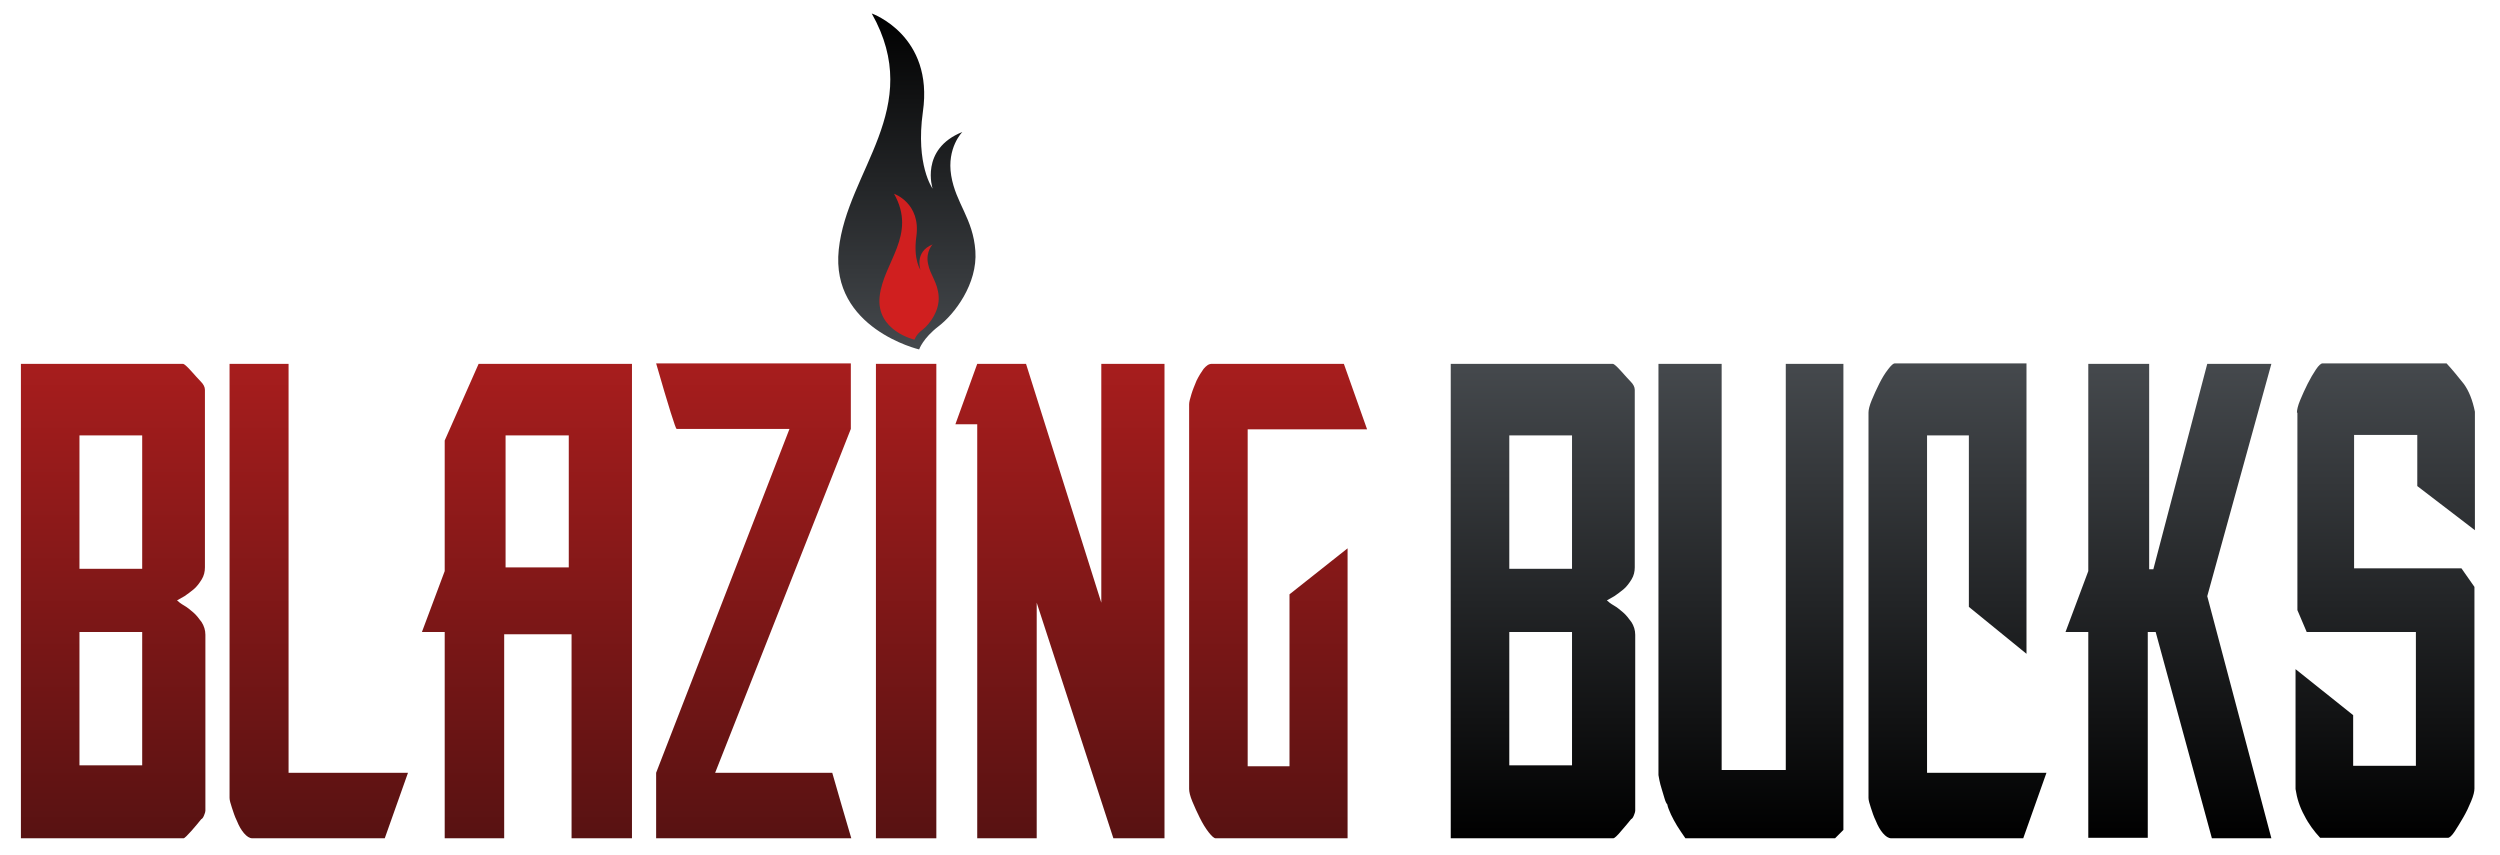
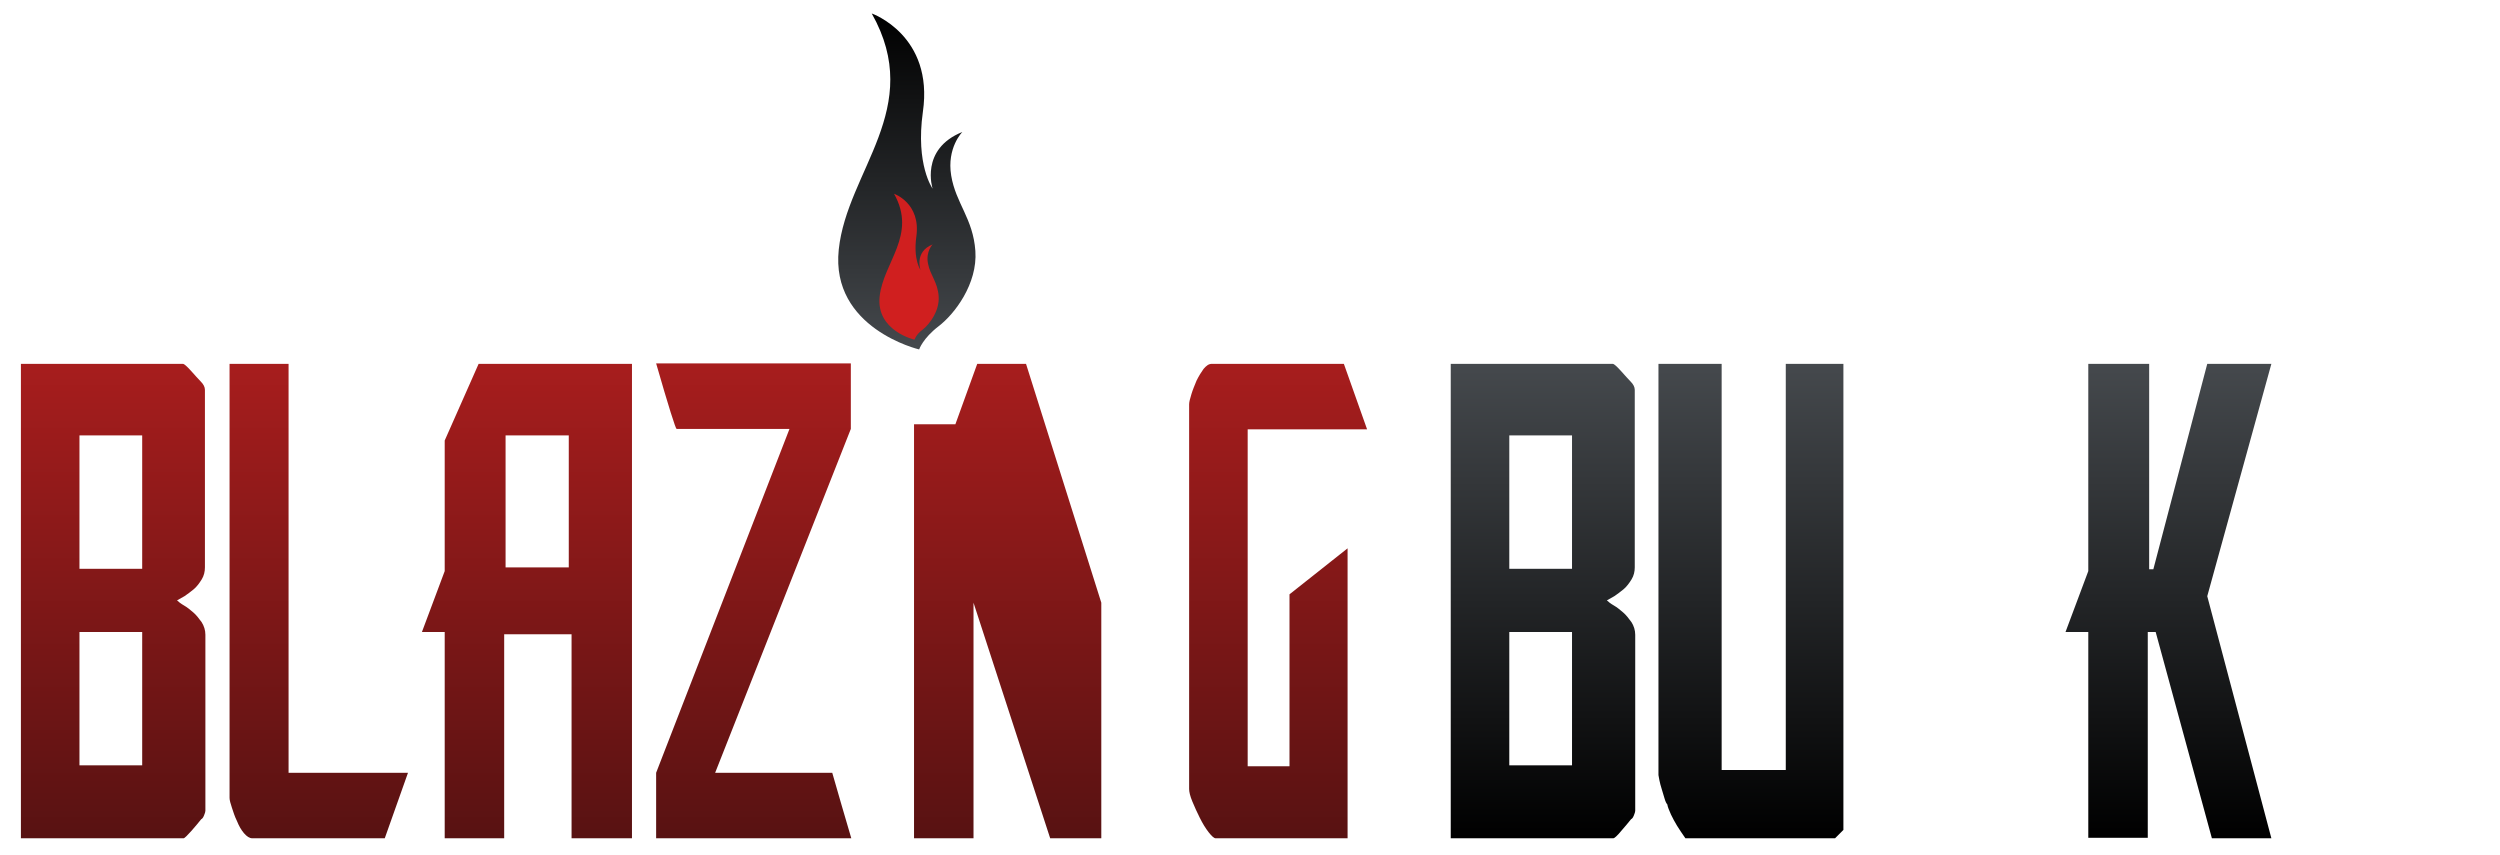
<svg xmlns="http://www.w3.org/2000/svg" version="1.1" id="Layer_1" x="0px" y="0px" viewBox="0 0 538 184" style="enable-background:new 0 0 538 184;" xml:space="preserve">
  <style type="text/css">
	.st0{fill:url(#SVGID_1_);}
	.st1{fill:url(#SVGID_2_);}
	.st2{fill:url(#SVGID_3_);}
	.st3{fill:url(#SVGID_4_);}
	.st4{fill:url(#SVGID_5_);}
	.st5{fill:url(#SVGID_6_);}
	.st6{fill:url(#SVGID_7_);}
	.st7{fill:url(#SVGID_8_);}
	.st8{fill:url(#SVGID_9_);}
	.st9{fill:url(#SVGID_10_);}
	.st10{fill:url(#SVGID_11_);}
	.st11{fill:url(#SVGID_12_);}
	.st12{fill:url(#SVGID_13_);}
	.st13{fill:#D01F1F;}
</style>
  <g>
    <linearGradient id="SVGID_1_" gradientUnits="userSpaceOnUse" x1="24.318" y1="78.267" x2="24.318" y2="180.375">
      <stop offset="0" style="stop-color:#A71D1D" />
      <stop offset="1" style="stop-color:#581212" />
    </linearGradient>
    <path class="st0" d="M4.4,78.3h35c0.2,0,0.8,0.5,1.7,1.5c0.9,1,1.6,1.8,2.1,2.3c0.6,0.6,0.9,1.2,0.9,1.8v38.2   c0,0.9-0.2,1.8-0.7,2.6c-0.5,0.8-1,1.5-1.7,2.1c-0.7,0.6-1.3,1-2,1.5c-0.7,0.4-1.2,0.7-1.6,0.9c0.3,0.3,0.8,0.7,1.5,1.1   c0.7,0.4,1.3,0.9,2,1.5c0.7,0.6,1.2,1.3,1.8,2.1c0.5,0.8,0.8,1.7,0.8,2.7v37.9c0,0.2-0.1,0.5-0.3,1c-0.2,0.5-0.4,0.7-0.6,0.8   c-0.5,0.6-1.2,1.5-2.1,2.5s-1.5,1.6-1.7,1.6h-35V78.3z M17.1,122.4h13.5V93.7H17.1V122.4z M17.1,136v28.7h13.5V136H17.1z" />
    <linearGradient id="SVGID_2_" gradientUnits="userSpaceOnUse" x1="68.568" y1="78.267" x2="68.568" y2="180.375">
      <stop offset="0" style="stop-color:#A71D1D" />
      <stop offset="1" style="stop-color:#581212" />
    </linearGradient>
    <path class="st1" d="M62.1,166.3h25.7l-5,14.1H54.3c-0.6,0-1.2-0.4-1.8-1.1c-0.6-0.7-1.1-1.6-1.5-2.6c-0.5-1-0.8-2-1.1-2.9   c-0.3-0.9-0.5-1.6-0.5-2.1V78.3h12.7V166.3z" />
    <linearGradient id="SVGID_3_" gradientUnits="userSpaceOnUse" x1="113.431" y1="78.267" x2="113.431" y2="180.375">
      <stop offset="0" style="stop-color:#A71D1D" />
      <stop offset="1" style="stop-color:#581212" />
    </linearGradient>
    <path class="st2" d="M95.7,136h-4.9l4.9-13.1V94.8l7.3-16.5h33v102.1h-13v-43.9h-14.5v43.9H95.7V136z M108.8,93.7v28.4h13.6V93.7   H108.8z" />
    <linearGradient id="SVGID_4_" gradientUnits="userSpaceOnUse" x1="162.268" y1="78.267" x2="162.268" y2="180.375">
      <stop offset="0" style="stop-color:#A71D1D" />
      <stop offset="1" style="stop-color:#581212" />
    </linearGradient>
    <path class="st3" d="M153.9,166.3h25.2c1.3,4.6,2.7,9.3,4.1,14.1h-42v-14.1l28.7-74h-24.3c-0.2,0-1.7-4.7-4.4-14.1h41.9v14.1   L153.9,166.3z" />
    <linearGradient id="SVGID_5_" gradientUnits="userSpaceOnUse" x1="194.978" y1="78.267" x2="194.978" y2="180.375">
      <stop offset="0" style="stop-color:#A71D1D" />
      <stop offset="1" style="stop-color:#581212" />
    </linearGradient>
-     <path class="st4" d="M188.5,180.4V78.3h13v102.1H188.5z" />
    <linearGradient id="SVGID_6_" gradientUnits="userSpaceOnUse" x1="228.146" y1="78.267" x2="228.146" y2="180.375">
      <stop offset="0" style="stop-color:#A71D1D" />
      <stop offset="1" style="stop-color:#581212" />
    </linearGradient>
-     <path class="st5" d="M205.6,91.3l4.7-13h10.5l16.2,51.4V78.3h13.6v102.1h-11l-16.5-50.7v50.7h-12.8V91.3H205.6z" />
+     <path class="st5" d="M205.6,91.3l4.7-13h10.5l16.2,51.4V78.3v102.1h-11l-16.5-50.7v50.7h-12.8V91.3H205.6z" />
    <linearGradient id="SVGID_7_" gradientUnits="userSpaceOnUse" x1="275.071" y1="78.267" x2="275.071" y2="180.375">
      <stop offset="0" style="stop-color:#A71D1D" />
      <stop offset="1" style="stop-color:#581212" />
    </linearGradient>
    <path class="st6" d="M290,180.4h-28.4c-0.3,0-0.8-0.4-1.5-1.3c-0.7-0.9-1.3-1.9-1.9-3.1c-0.6-1.2-1.1-2.3-1.6-3.5   c-0.5-1.2-0.7-2.1-0.7-2.7V87c0-0.5,0.2-1.2,0.5-2.2c0.3-1,0.7-1.9,1.1-2.9c0.5-1,1-1.8,1.5-2.5c0.6-0.7,1.1-1.1,1.8-1.1h28.4   l5,14.1h-25.7v72.5h9v-37L290,118V180.4z" />
  </g>
  <g>
    <linearGradient id="SVGID_8_" gradientUnits="userSpaceOnUse" x1="331.979" y1="78.267" x2="331.979" y2="180.375">
      <stop offset="0" style="stop-color:#45494D" />
      <stop offset="1" style="stop-color:#000000" />
    </linearGradient>
    <path class="st7" d="M312.1,78.3h35c0.2,0,0.8,0.5,1.7,1.5c0.9,1,1.6,1.8,2.1,2.3c0.6,0.6,0.9,1.2,0.9,1.8v38.2   c0,0.9-0.2,1.8-0.7,2.6c-0.5,0.8-1,1.5-1.7,2.1c-0.7,0.6-1.3,1-2,1.5c-0.7,0.4-1.2,0.7-1.6,0.9c0.3,0.3,0.8,0.7,1.5,1.1   c0.7,0.4,1.3,0.9,2,1.5c0.7,0.6,1.2,1.3,1.8,2.1c0.5,0.8,0.8,1.7,0.8,2.7v37.9c0,0.2-0.1,0.5-0.3,1c-0.2,0.5-0.4,0.7-0.6,0.8   c-0.5,0.6-1.2,1.5-2.1,2.5c-0.9,1.1-1.5,1.6-1.7,1.6h-35V78.3z M324.8,122.4h13.5V93.7h-13.5V122.4z M324.8,136v28.7h13.5V136   H324.8z" />
    <linearGradient id="SVGID_9_" gradientUnits="userSpaceOnUse" x1="376.918" y1="78.267" x2="376.918" y2="180.375">
      <stop offset="0" style="stop-color:#45494D" />
      <stop offset="1" style="stop-color:#000000" />
    </linearGradient>
    <path class="st8" d="M362.7,180.4c-0.7-1-1.3-1.9-1.8-2.7c-0.5-0.8-0.9-1.6-1.3-2.4c-0.4-0.9-0.7-1.6-0.8-2.2   c-0.2-0.2-0.4-0.6-0.6-1.3c-0.2-0.7-0.4-1.3-0.6-2c-0.2-0.7-0.4-1.3-0.5-1.9c-0.1-0.6-0.2-1-0.2-1.1V78.3h13.6v87.4h13.8V78.3h12.4   v100.3l-1.8,1.8H362.7z" />
    <linearGradient id="SVGID_10_" gradientUnits="userSpaceOnUse" x1="421.167" y1="78.267" x2="421.167" y2="180.375">
      <stop offset="0" style="stop-color:#45494D" />
      <stop offset="1" style="stop-color:#000000" />
    </linearGradient>
-     <path class="st9" d="M436.1,78.3v62.4l-12.4-10.1V93.7h-9v72.6h25.7l-5,14.1h-28.4c-0.6,0-1.2-0.4-1.8-1.1   c-0.6-0.7-1.1-1.6-1.5-2.6c-0.5-1-0.8-2-1.1-2.9c-0.3-0.9-0.5-1.6-0.5-2.1V88.8c0-0.6,0.2-1.5,0.7-2.7c0.5-1.2,1-2.3,1.6-3.5   c0.6-1.2,1.2-2.2,1.9-3.1c0.7-0.9,1.1-1.3,1.5-1.3H436.1z" />
    <linearGradient id="SVGID_11_" gradientUnits="userSpaceOnUse" x1="466.64" y1="78.267" x2="466.64" y2="180.375">
      <stop offset="0" style="stop-color:#45494D" />
      <stop offset="1" style="stop-color:#000000" />
    </linearGradient>
    <path class="st10" d="M476,180.4L463.9,136h-1.7v44.3h-12.8V136h-4.9l4.9-13.1V78.3h13.1v44.2h0.9L475,78.3h13.8l-13.8,50   l13.8,52.1H476z" />
    <linearGradient id="SVGID_12_" gradientUnits="userSpaceOnUse" x1="513.336" y1="78.267" x2="513.336" y2="180.375">
      <stop offset="0" style="stop-color:#45494D" />
      <stop offset="1" style="stop-color:#000000" />
    </linearGradient>
-     <path class="st11" d="M494.3,88.8c0-0.6,0.2-1.5,0.7-2.7c0.5-1.2,1-2.3,1.6-3.5c0.6-1.2,1.2-2.2,1.8-3.1c0.6-0.9,1.1-1.3,1.4-1.3   h26.7c1.3,1.4,2.5,2.9,3.7,4.4c1.1,1.5,1.9,3.5,2.4,6v25.5l-12.4-9.5v-11h-13.6v28.7h23.1l2.8,4v43.4c0,0.6-0.2,1.5-0.7,2.7   c-0.5,1.2-1,2.3-1.7,3.5c-0.7,1.2-1.3,2.2-1.9,3.1c-0.6,0.9-1.1,1.3-1.4,1.3h-27.5c-1.3-1.4-2.5-3-3.4-4.8c-1-1.8-1.6-3.7-1.9-5.7   V144l12.4,9.9v10.9h13.5V136h-23.5l-2-4.7V88.8z" />
  </g>
  <linearGradient id="SVGID_13_" gradientUnits="userSpaceOnUse" x1="195.258" y1="75.274" x2="195.258" y2="3.019">
    <stop offset="0" style="stop-color:#45494D" />
    <stop offset="1" style="stop-color:#000000" />
  </linearGradient>
  <path class="st12" d="M207.1,28.4c0,0-3.4,3.4-2.4,9.4c1,6,4.7,9.2,5.2,16.2c0.5,7.1-4.5,13.6-7.9,16.2c-3.4,2.6-4.2,5-4.2,5  s-19.1-4.5-17.3-21.5c1.8-17,18.6-30.4,7.1-50.8c0,0,13.4,4.7,11,21.2c-1.6,11.4,2.1,16.5,2.1,16.5S197.9,32.1,207.1,28.4z" />
  <path class="st13" d="M200.7,52.6c0,0-1.5,1.5-1,4.1c0.5,2.6,2.1,4,2.3,7.1c0.2,3.1-1.9,5.9-3.4,7.1c-1.5,1.1-1.8,2.2-1.8,2.2  s-8.3-1.9-7.5-9.3c0.8-7.4,8.1-13.2,3.1-22.1c0,0,5.8,2,4.8,9.2c-0.7,5,0.9,7.2,0.9,7.2S196.7,54.2,200.7,52.6z" />
</svg>